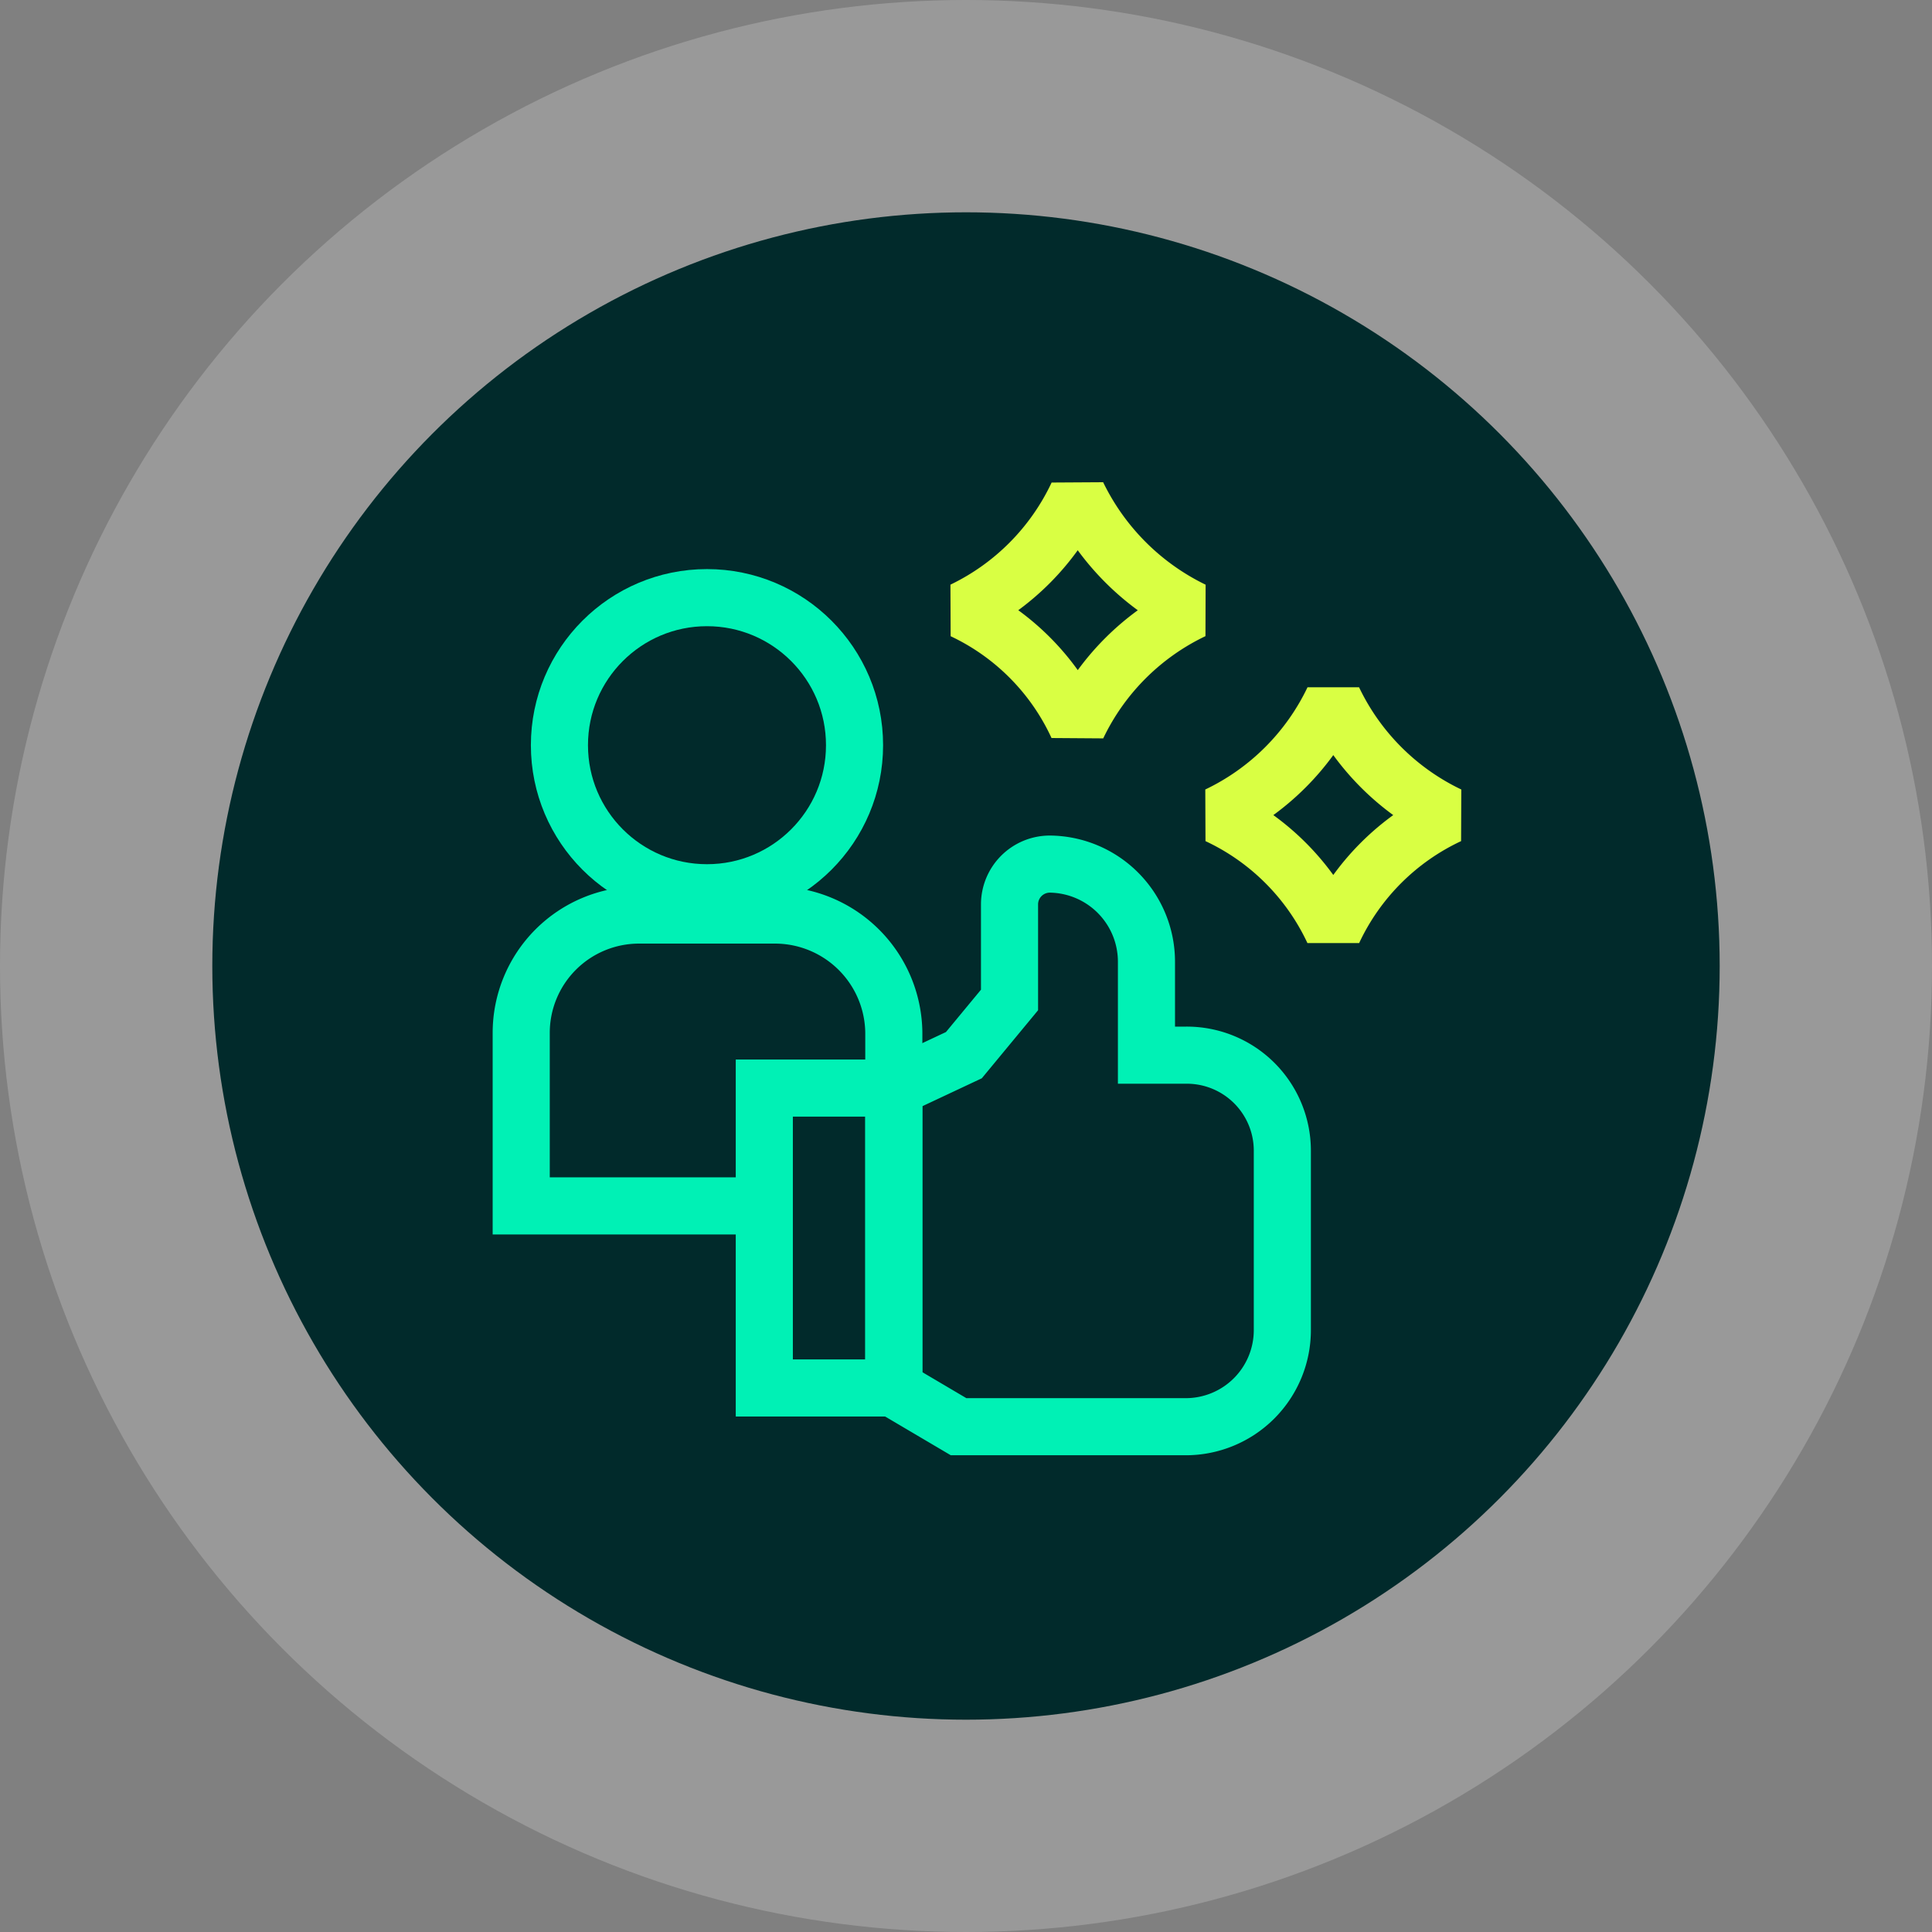
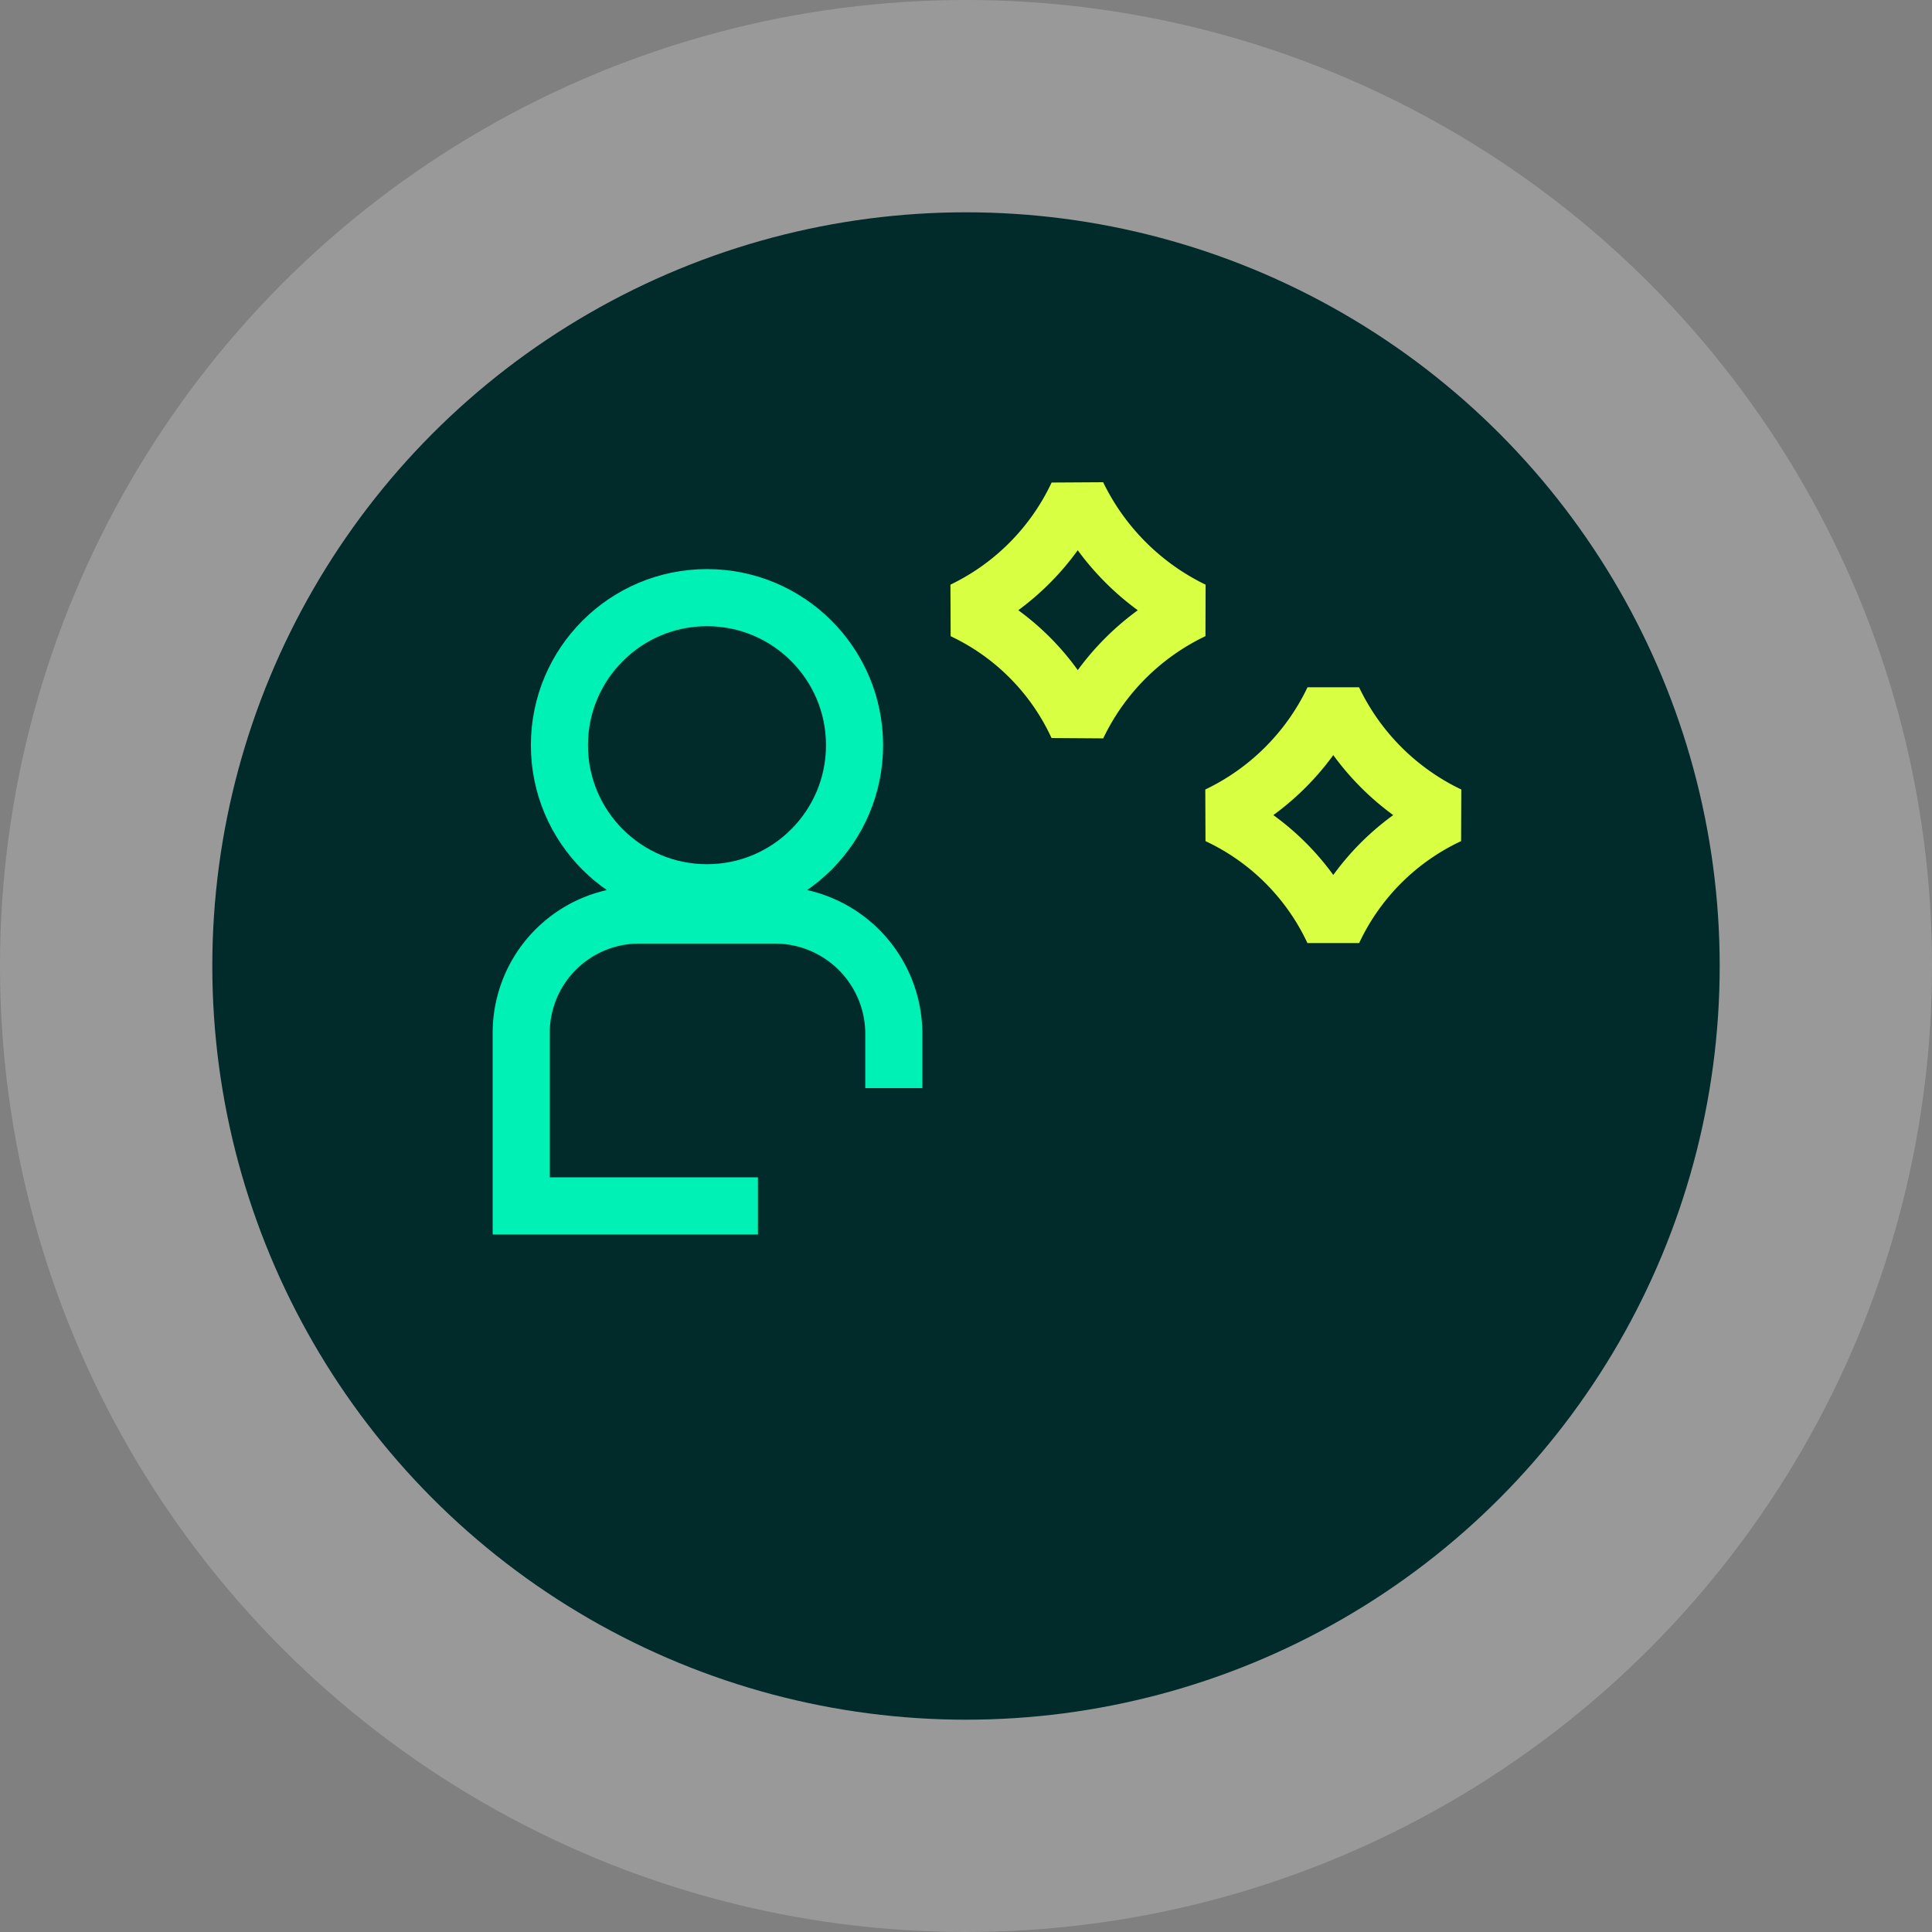
<svg xmlns="http://www.w3.org/2000/svg" viewBox="0 0 182 182">
  <rect x="0" y="0" width="182" height="182" fill="#808080" stroke="none" />
  <circle cx="91" cy="91" r="91" style="fill:#fff;opacity:0.2" />
  <circle cx="91" cy="91" r="71" style="fill:#012a2b" />
  <circle cx="66.6" cy="70.2" r="13.9" style="fill:none;stroke:#00f1b5;stroke-miterlimit:10;stroke-width:5.379px" />
  <path d="M84.2,102.5V97.3A11.2,11.2,0,0,0,73,86.2H60.2A11.1,11.1,0,0,0,49.1,97.3v16.3H71.4" style="fill:none;stroke:#00f1b5;stroke-miterlimit:10;stroke-width:5.379px" />
-   <path d="M111.7,99.4H108V90.6a9.2,9.2,0,0,0-9.1-9.2h0a3.8,3.8,0,0,0-3.8,3.8v9l-4.3,5.2-6.6,3.1v28.3l6.1,3.6h21.4a9.1,9.1,0,0,0,9.1-9.1V108.4A9,9,0,0,0,111.7,99.4Z" style="fill:none;stroke:#00f1b5;stroke-miterlimit:10;stroke-width:5.379px" />
-   <rect x="72" y="102.5" width="12.2" height="28.25" style="fill:none;stroke:#00f1b5;stroke-miterlimit:10;stroke-width:5.379px" />
  <path d="M101.5,68.4a23.1,23.1,0,0,1,10.9-10.9,23.5,23.5,0,0,1-10.9-10.9A22.9,22.9,0,0,1,90.7,57.5,22.4,22.4,0,0,1,101.5,68.4Z" style="fill:none;stroke:#d9ff43;stroke-linejoin:bevel;stroke-width:5.379px" />
  <path d="M125.6,87.7a22.6,22.6,0,0,0-10.9-10.9,23.1,23.1,0,0,0,10.9-10.9,23.1,23.1,0,0,0,10.9,10.9A22.6,22.6,0,0,0,125.6,87.7Z" style="fill:none;stroke:#d9ff43;stroke-linejoin:bevel;stroke-width:5.379px" />
</svg>